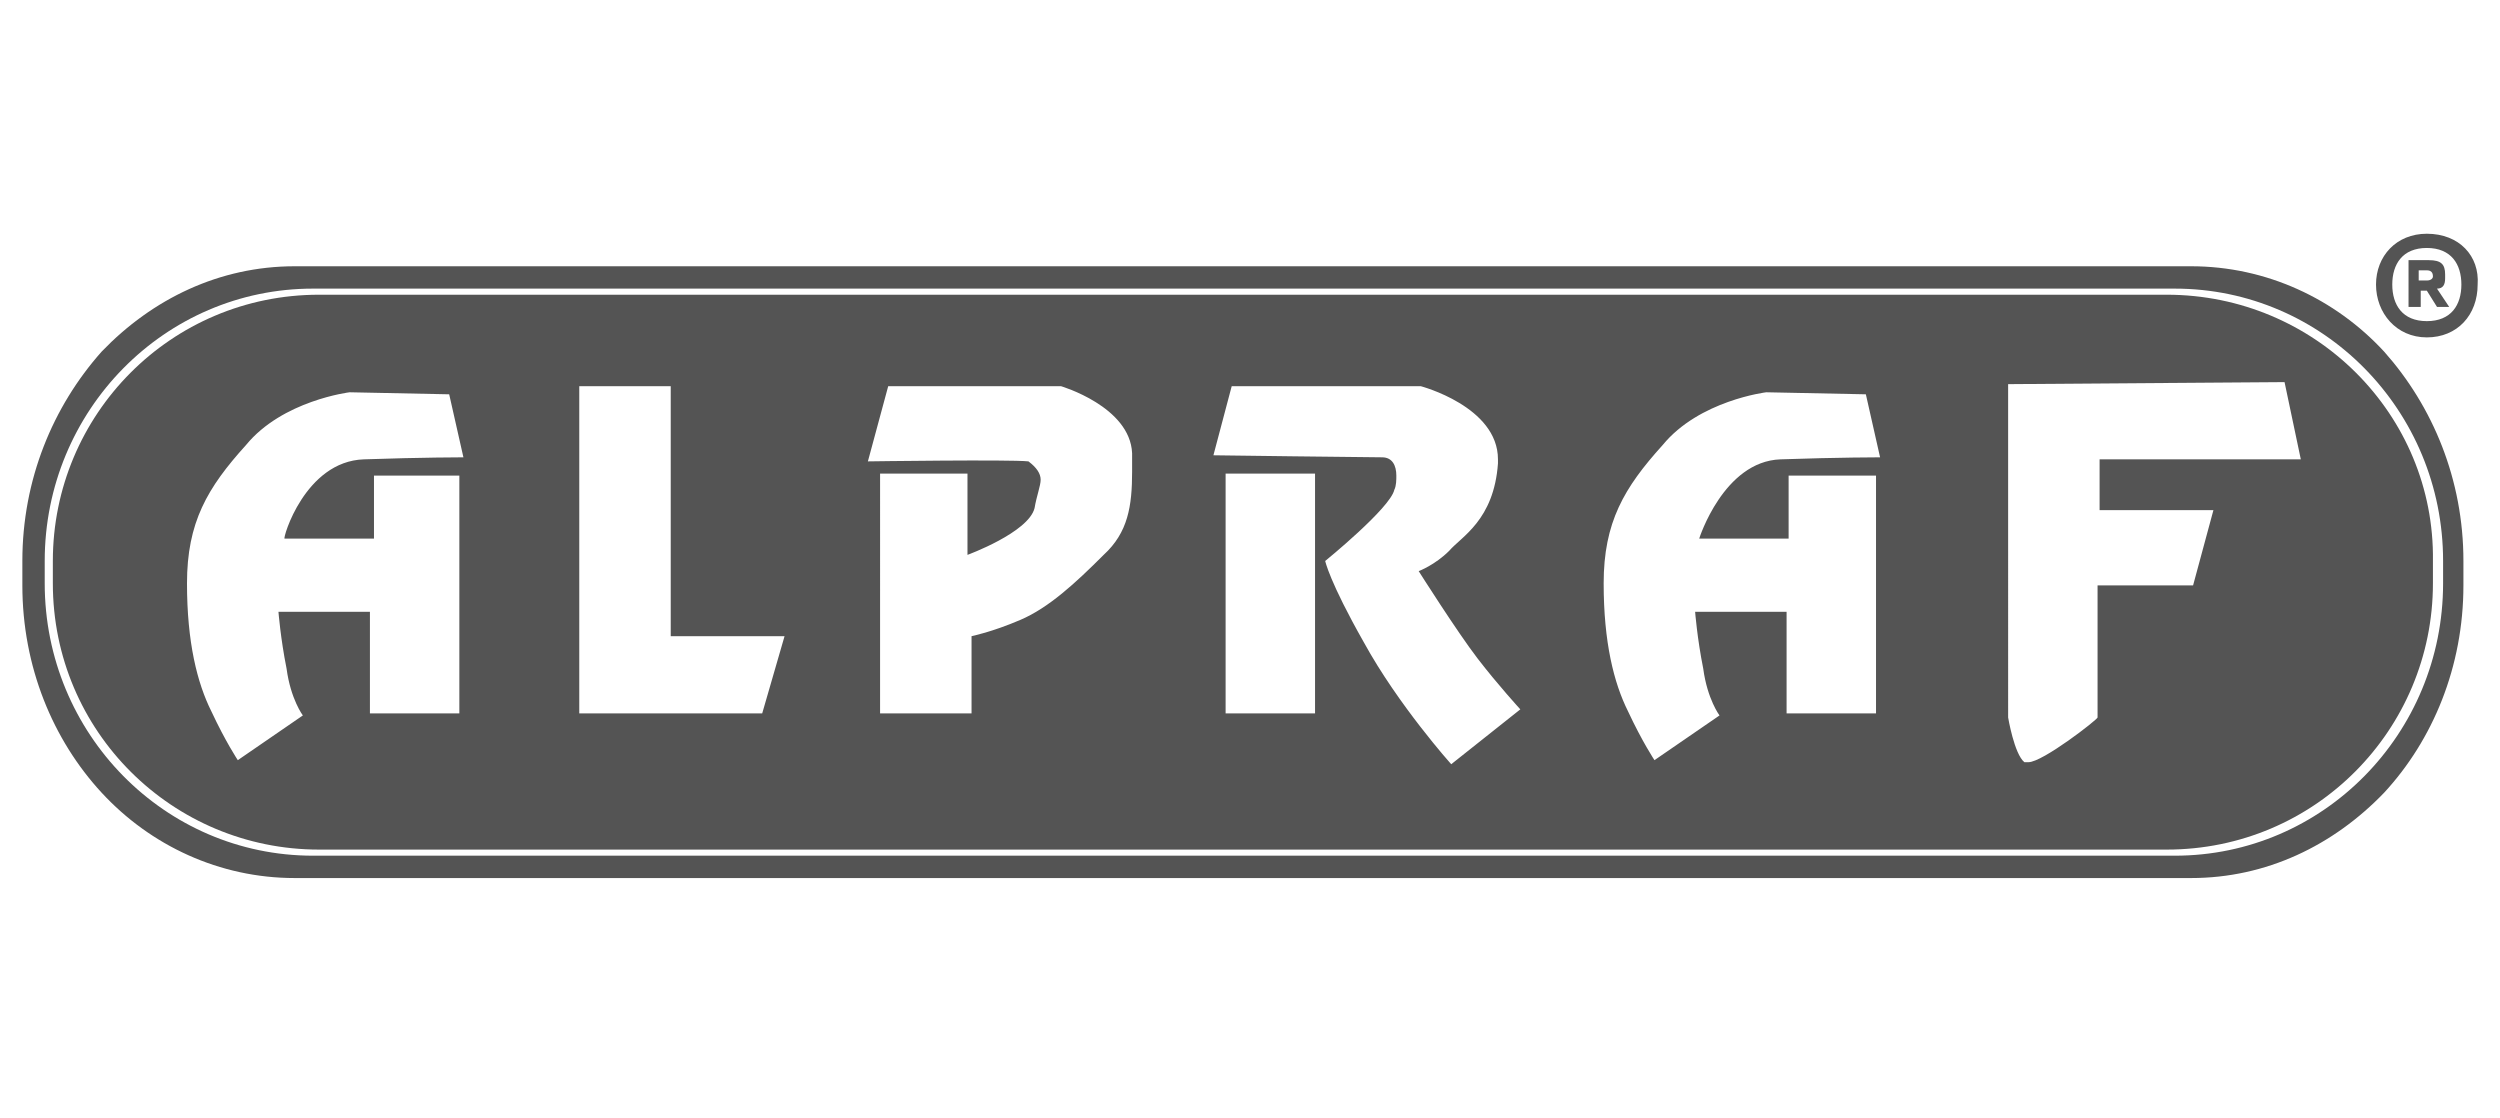
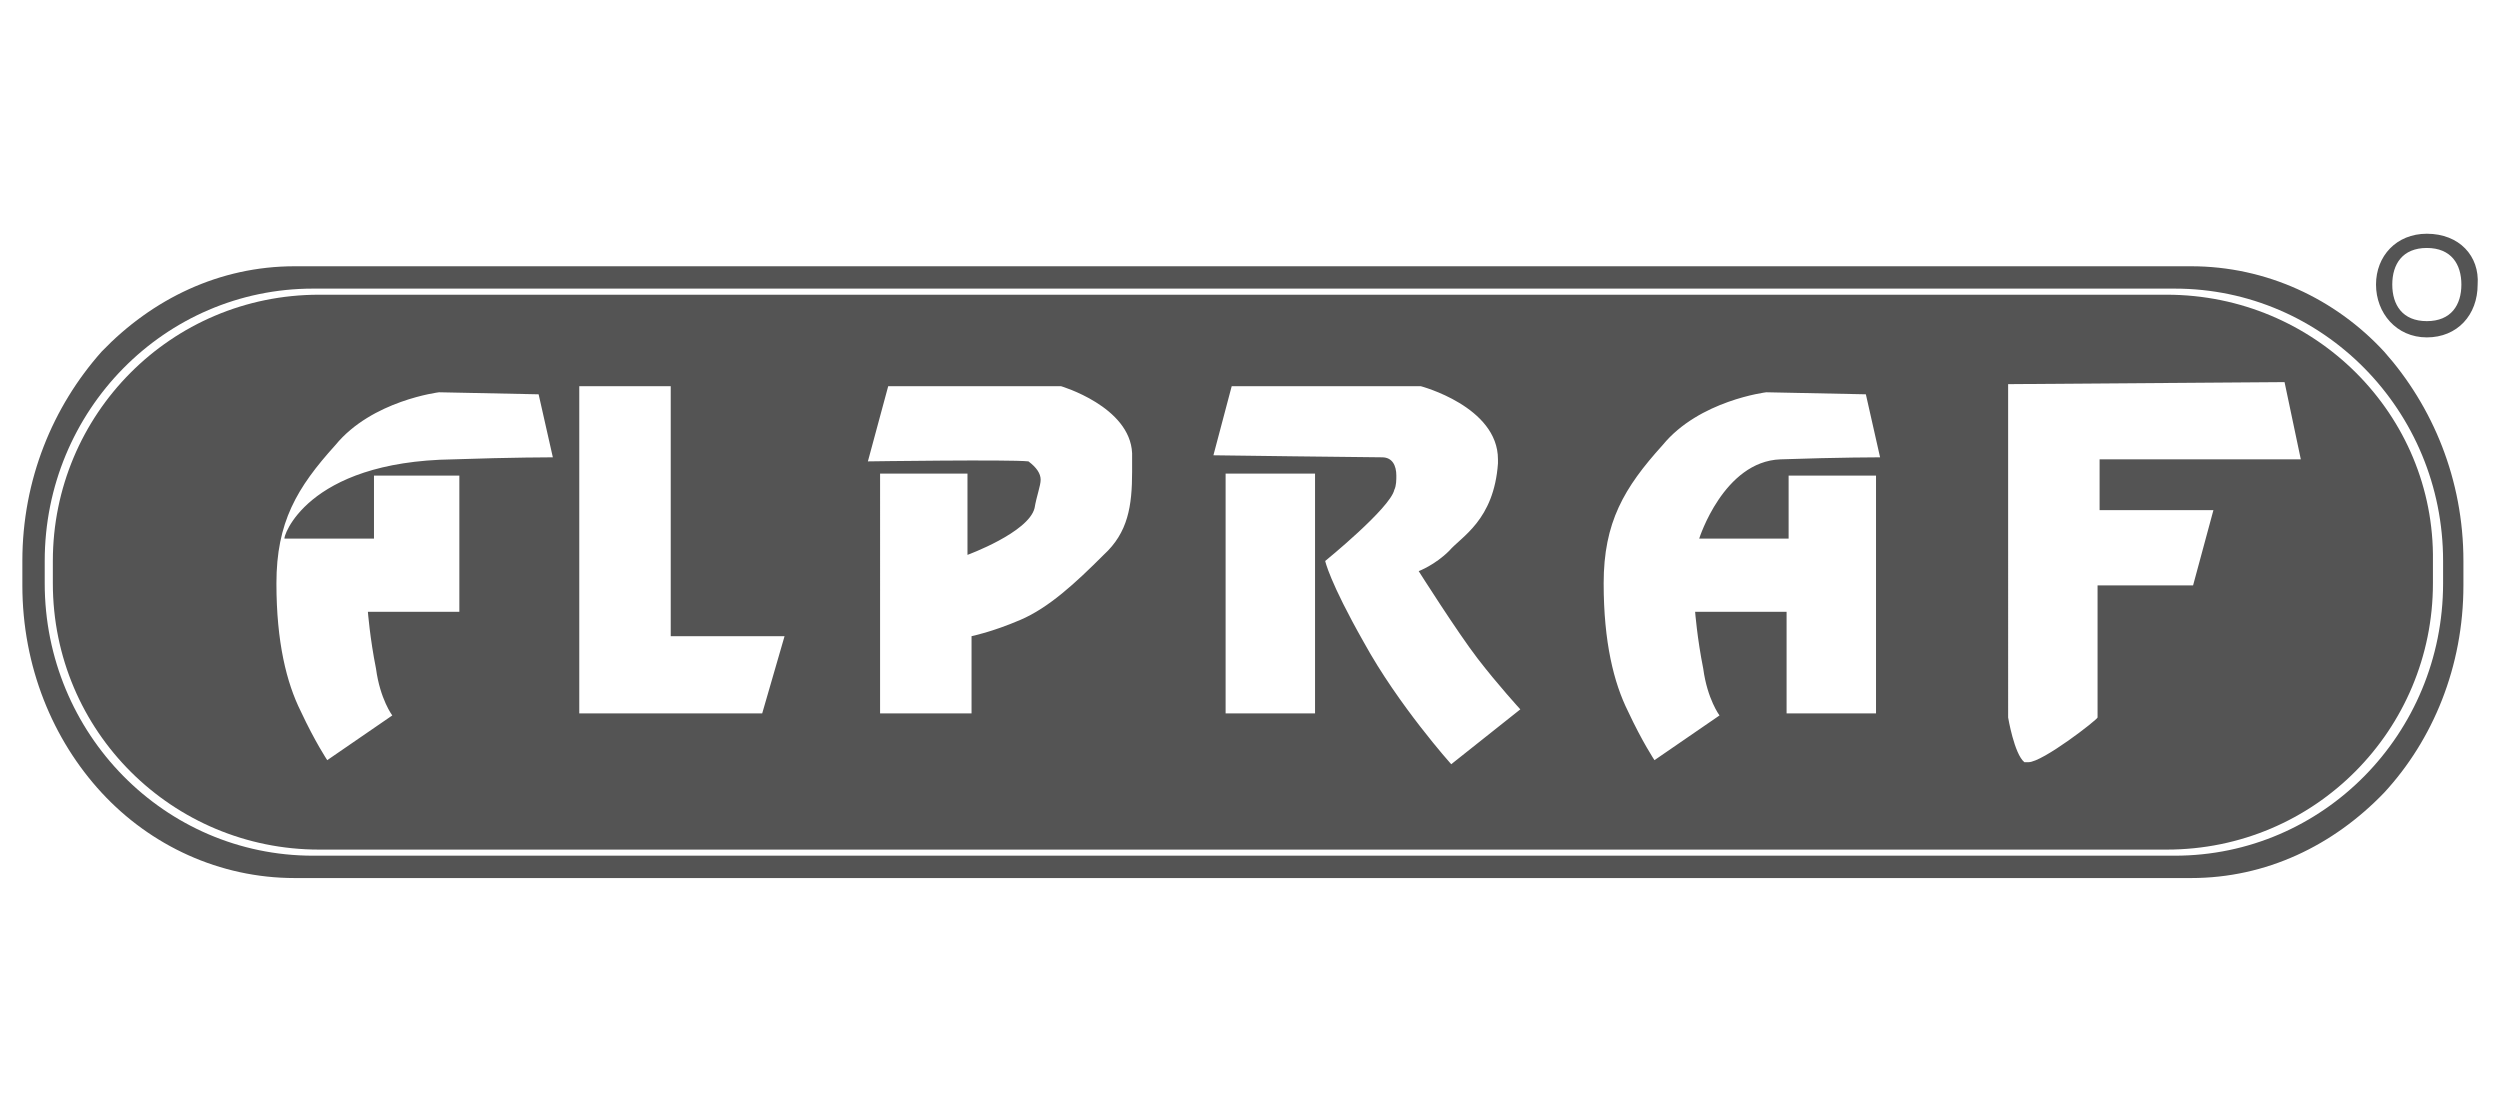
<svg xmlns="http://www.w3.org/2000/svg" version="1.1" id="Layer_1" x="0px" y="0px" viewBox="0 0 123 55" style="enable-background:new 0 0 123 55;" xml:space="preserve">
  <style type="text/css">
	.st0{fill:#545454;}
</style>
  <g>
    <path class="st0" d="M119.4,11.5c-1.5,0-2.5,1.1-2.5,2.5s1,2.6,2.5,2.6s2.5-1.1,2.5-2.6C122,12.6,121,11.5,119.4,11.5z M119.4,15.8   c-1.2,0-1.7-0.8-1.7-1.8s0.5-1.8,1.7-1.8c1.2,0,1.7,0.8,1.7,1.8S120.6,15.8,119.4,15.8z" />
-     <path class="st0" d="M120.3,13.7v-0.2c0-0.5-0.2-0.7-0.8-0.7h-1v2.3h0.6v-0.8h0.3l0.5,0.8h0.6l-0.6-0.9   C120.2,14.2,120.3,14,120.3,13.7z M119.7,13.6c0,0.1-0.1,0.2-0.3,0.2H119v-0.5h0.4C119.6,13.3,119.7,13.4,119.7,13.6L119.7,13.6z" />
    <path class="st0" d="M107.8,13.1H14.5c-3.7,0-7,1.6-9.5,4.2C2.6,20,1.1,23.6,1.1,27.6v1.2c0,4,1.5,7.6,3.9,10.2s5.8,4.2,9.5,4.2   h93.3c3.7,0,7-1.6,9.5-4.2c2.4-2.6,3.9-6.2,3.9-10.2v-1.2c0-4-1.5-7.6-3.9-10.3C114.9,14.7,111.5,13.1,107.8,13.1z M120.2,28.7   c0,7.4-5.9,13.4-13.2,13.4H15.4c-7.3,0-13.2-6-13.2-13.4v-1.1c0-7.4,5.9-13.4,13.2-13.4H107c7.3,0,13.2,6,13.2,13.4V28.7z" />
-     <path class="st0" d="M106.6,14.5H15.7c-7.3,0-13.1,5.9-13.1,13.1v1.1c0,7.3,5.9,13.1,13.1,13.1h90.9c7.3,0,13.1-5.9,13.1-13.1v-1.1   C119.8,20.4,113.9,14.5,106.6,14.5z M14,26.5h4.4v-3.1h4.2v11.7h-4.4v-5h-4.5c0,0,0.1,1.3,0.4,2.8c0.2,1.5,0.8,2.3,0.8,2.3   l-3.2,2.2c0,0-0.6-0.9-1.3-2.4c-0.7-1.4-1.2-3.4-1.2-6.3c0-3,1-4.7,2.9-6.8c1.8-2.2,5.1-2.6,5.1-2.6l4.9,0.1l0.7,3.1   c0,0-2,0-4.9,0.1C15,22.7,13.9,26.5,14,26.5z M37.5,35.1h-9V19H33v12.3h5.6L37.5,35.1z M55.7,23.2c0,1.7-0.2,3-1.4,4.1   c-1.4,1.4-2.7,2.6-4.1,3.2s-2.4,0.8-2.4,0.8v3.8h-4.5V23.3h4.3v4c0,0,3-1.1,3.3-2.3c0.1-0.6,0.3-1.1,0.3-1.4c0-0.3-0.2-0.6-0.6-0.9   c-0.9-0.1-7.9,0-7.9,0l1-3.7h8.5c0,0,3.4,1,3.5,3.3C55.7,22.6,55.7,22.9,55.7,23.2z M64.7,35.1h-4.4V23.3h4.4V35.1z M71.4,37.6   c0,0-2.6-2.9-4.3-6c-1.7-3-1.9-4-1.9-4s3.2-2.6,3.4-3.5c0.1-0.2,0.1-0.5,0.1-0.7c0-0.5-0.2-0.9-0.7-0.9c-0.7,0-8.3-0.1-8.3-0.1   l0.9-3.4h9.3c0,0,3.8,1,3.8,3.6c0,0.1,0,0.1,0,0.2c-0.2,2.8-1.8,3.6-2.4,4.3c-0.7,0.7-1.5,1-1.5,1s1.9,3,2.9,4.3   c1,1.3,2.1,2.5,2.1,2.5L71.4,37.6z M88,26.5v-3.1h4.3v11.7h-4.4v-5h-4.5c0,0,0.1,1.3,0.4,2.8c0.2,1.5,0.8,2.3,0.8,2.3l-3.2,2.2   c0,0-0.6-0.9-1.3-2.4c-0.7-1.4-1.2-3.4-1.2-6.3c0-3,1-4.7,2.9-6.8c1.8-2.2,5.1-2.6,5.1-2.6l4.9,0.1l0.7,3.1c0,0-2,0-4.9,0.1   c-2.8,0.1-4,3.9-4,3.9H88z M108.9,25.1l-1,3.7h-4.7v6.5c0,0.1-2.7,2.2-3.4,2.2c-0.1,0-0.1,0-0.1,0c-0.1,0-0.1,0-0.1,0   c-0.5-0.4-0.8-2.2-0.8-2.2V18.9l13.6-0.1l0.8,3.8h-9.9v2.5H108.9z" />
+     <path class="st0" d="M106.6,14.5H15.7c-7.3,0-13.1,5.9-13.1,13.1v1.1c0,7.3,5.9,13.1,13.1,13.1h90.9c7.3,0,13.1-5.9,13.1-13.1v-1.1   C119.8,20.4,113.9,14.5,106.6,14.5z M14,26.5h4.4v-3.1h4.2v11.7v-5h-4.5c0,0,0.1,1.3,0.4,2.8c0.2,1.5,0.8,2.3,0.8,2.3   l-3.2,2.2c0,0-0.6-0.9-1.3-2.4c-0.7-1.4-1.2-3.4-1.2-6.3c0-3,1-4.7,2.9-6.8c1.8-2.2,5.1-2.6,5.1-2.6l4.9,0.1l0.7,3.1   c0,0-2,0-4.9,0.1C15,22.7,13.9,26.5,14,26.5z M37.5,35.1h-9V19H33v12.3h5.6L37.5,35.1z M55.7,23.2c0,1.7-0.2,3-1.4,4.1   c-1.4,1.4-2.7,2.6-4.1,3.2s-2.4,0.8-2.4,0.8v3.8h-4.5V23.3h4.3v4c0,0,3-1.1,3.3-2.3c0.1-0.6,0.3-1.1,0.3-1.4c0-0.3-0.2-0.6-0.6-0.9   c-0.9-0.1-7.9,0-7.9,0l1-3.7h8.5c0,0,3.4,1,3.5,3.3C55.7,22.6,55.7,22.9,55.7,23.2z M64.7,35.1h-4.4V23.3h4.4V35.1z M71.4,37.6   c0,0-2.6-2.9-4.3-6c-1.7-3-1.9-4-1.9-4s3.2-2.6,3.4-3.5c0.1-0.2,0.1-0.5,0.1-0.7c0-0.5-0.2-0.9-0.7-0.9c-0.7,0-8.3-0.1-8.3-0.1   l0.9-3.4h9.3c0,0,3.8,1,3.8,3.6c0,0.1,0,0.1,0,0.2c-0.2,2.8-1.8,3.6-2.4,4.3c-0.7,0.7-1.5,1-1.5,1s1.9,3,2.9,4.3   c1,1.3,2.1,2.5,2.1,2.5L71.4,37.6z M88,26.5v-3.1h4.3v11.7h-4.4v-5h-4.5c0,0,0.1,1.3,0.4,2.8c0.2,1.5,0.8,2.3,0.8,2.3l-3.2,2.2   c0,0-0.6-0.9-1.3-2.4c-0.7-1.4-1.2-3.4-1.2-6.3c0-3,1-4.7,2.9-6.8c1.8-2.2,5.1-2.6,5.1-2.6l4.9,0.1l0.7,3.1c0,0-2,0-4.9,0.1   c-2.8,0.1-4,3.9-4,3.9H88z M108.9,25.1l-1,3.7h-4.7v6.5c0,0.1-2.7,2.2-3.4,2.2c-0.1,0-0.1,0-0.1,0c-0.1,0-0.1,0-0.1,0   c-0.5-0.4-0.8-2.2-0.8-2.2V18.9l13.6-0.1l0.8,3.8h-9.9v2.5H108.9z" />
  </g>
</svg>